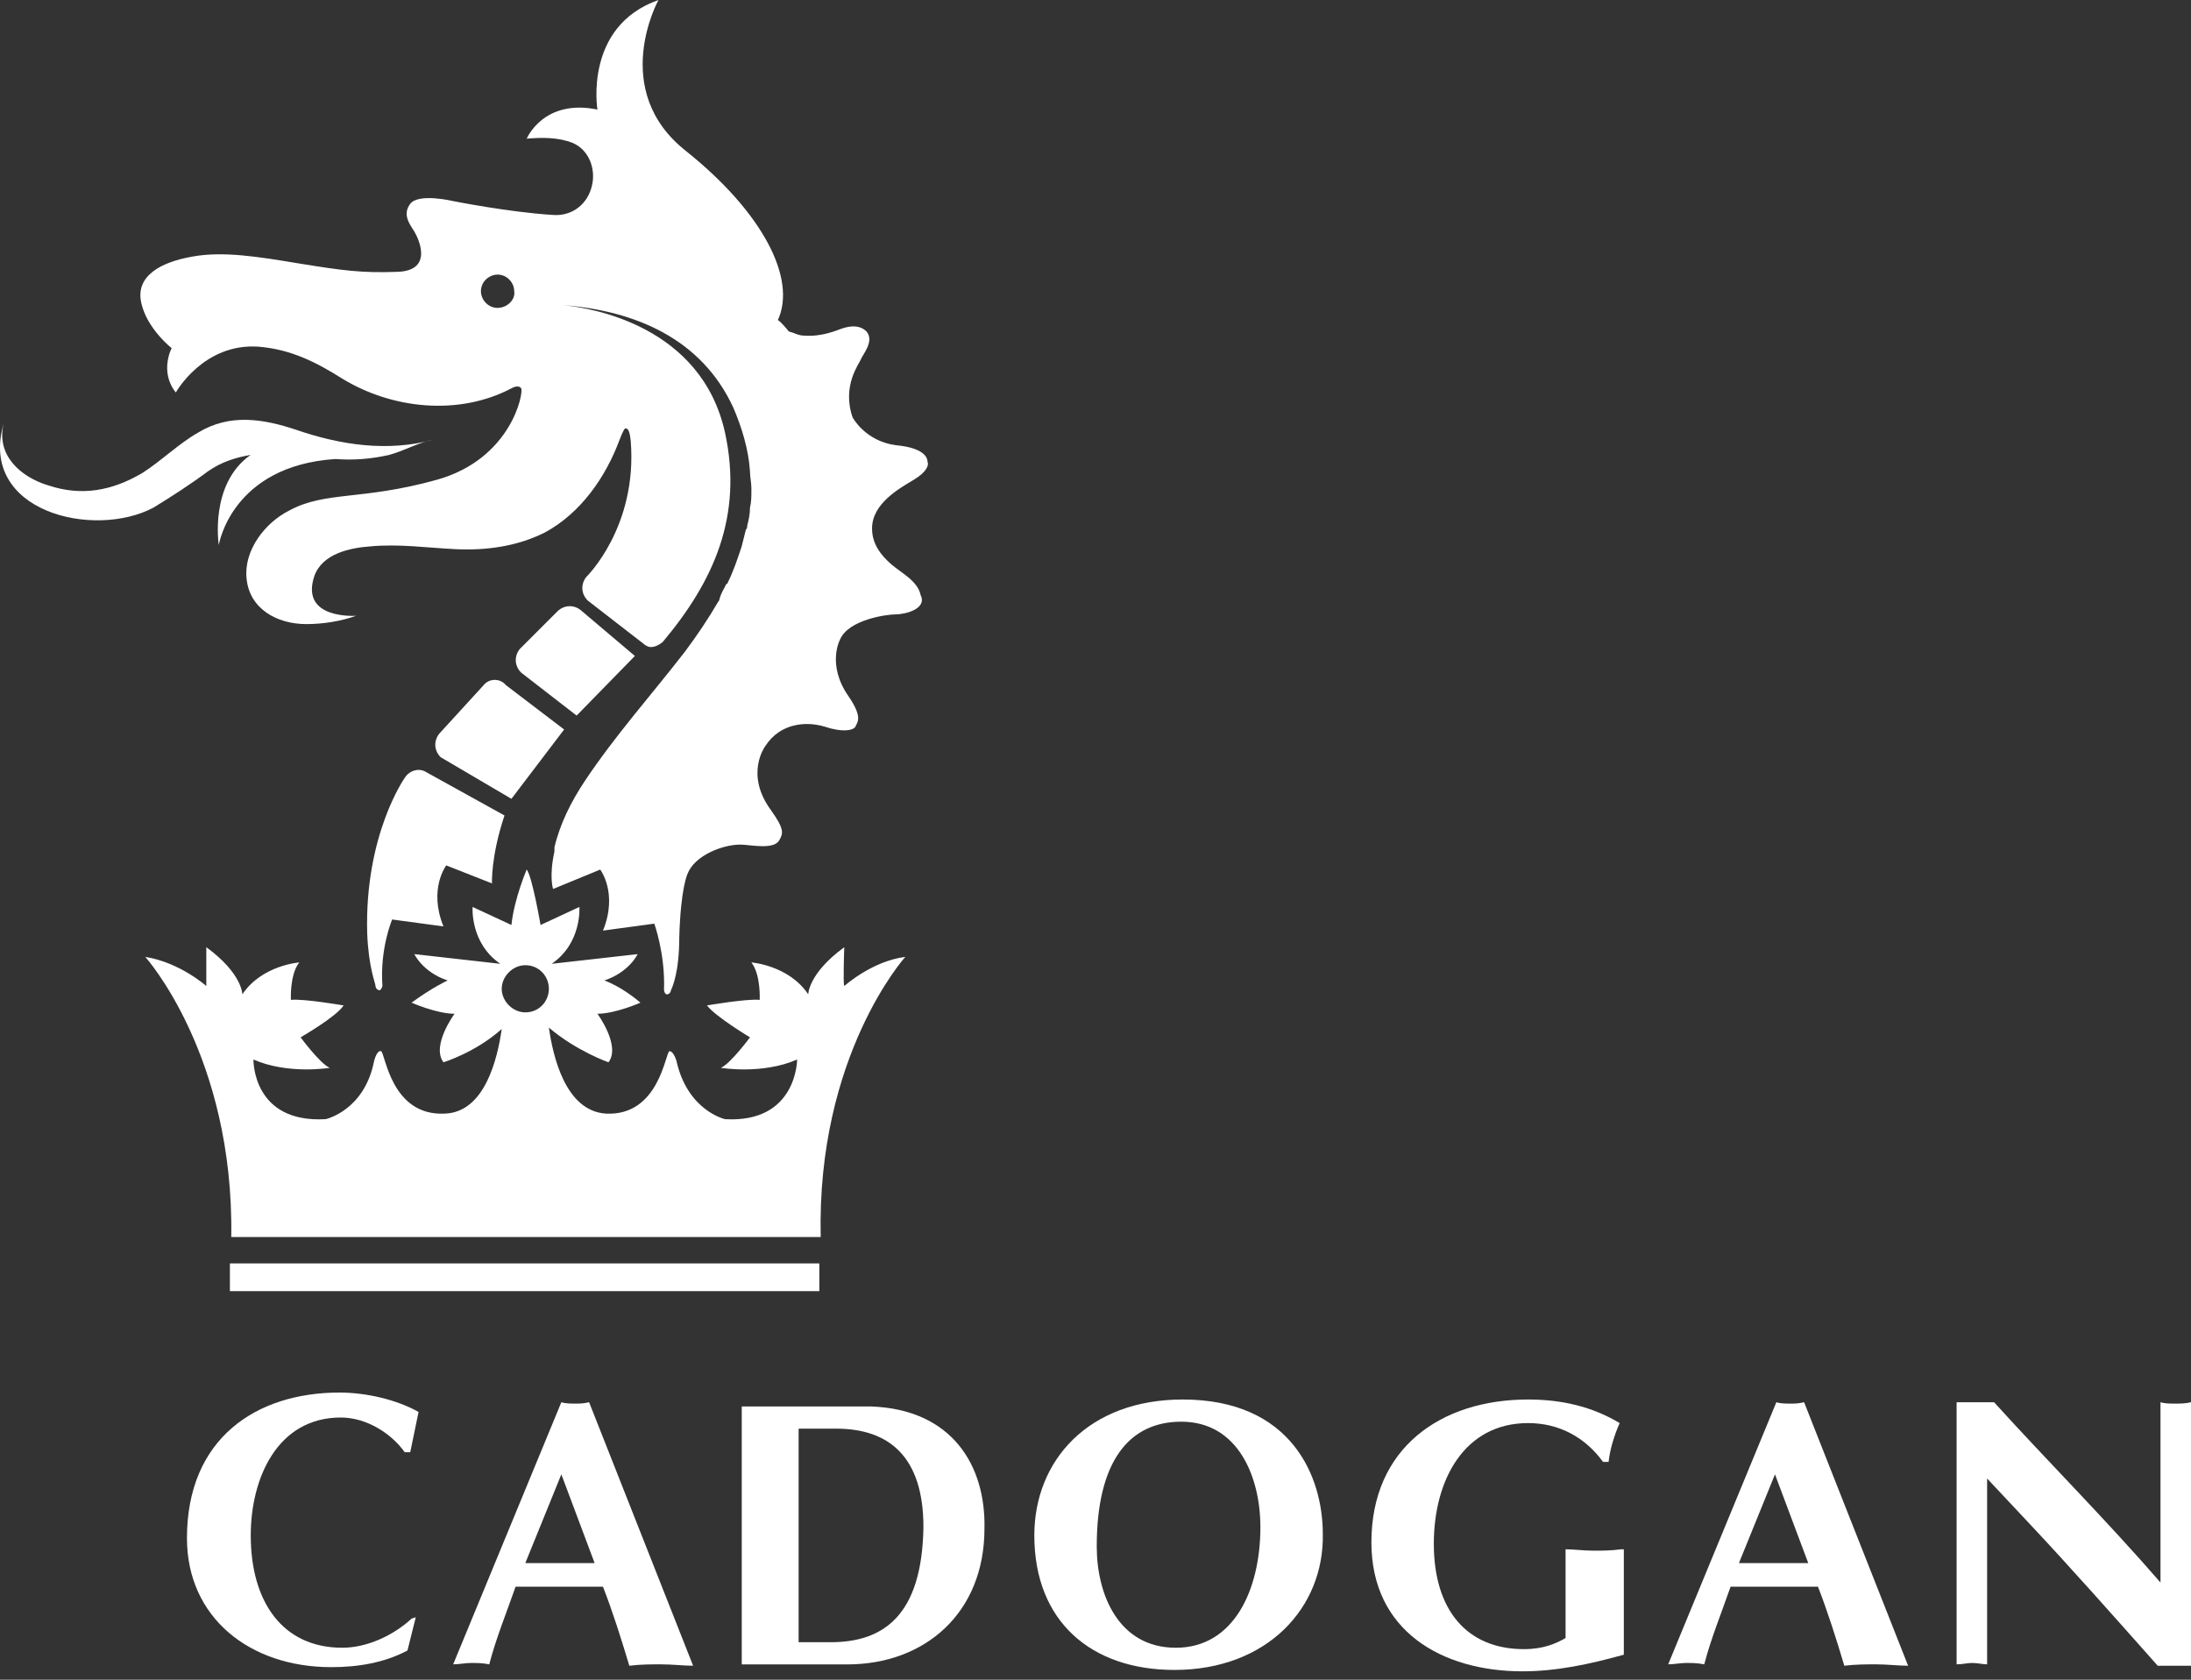
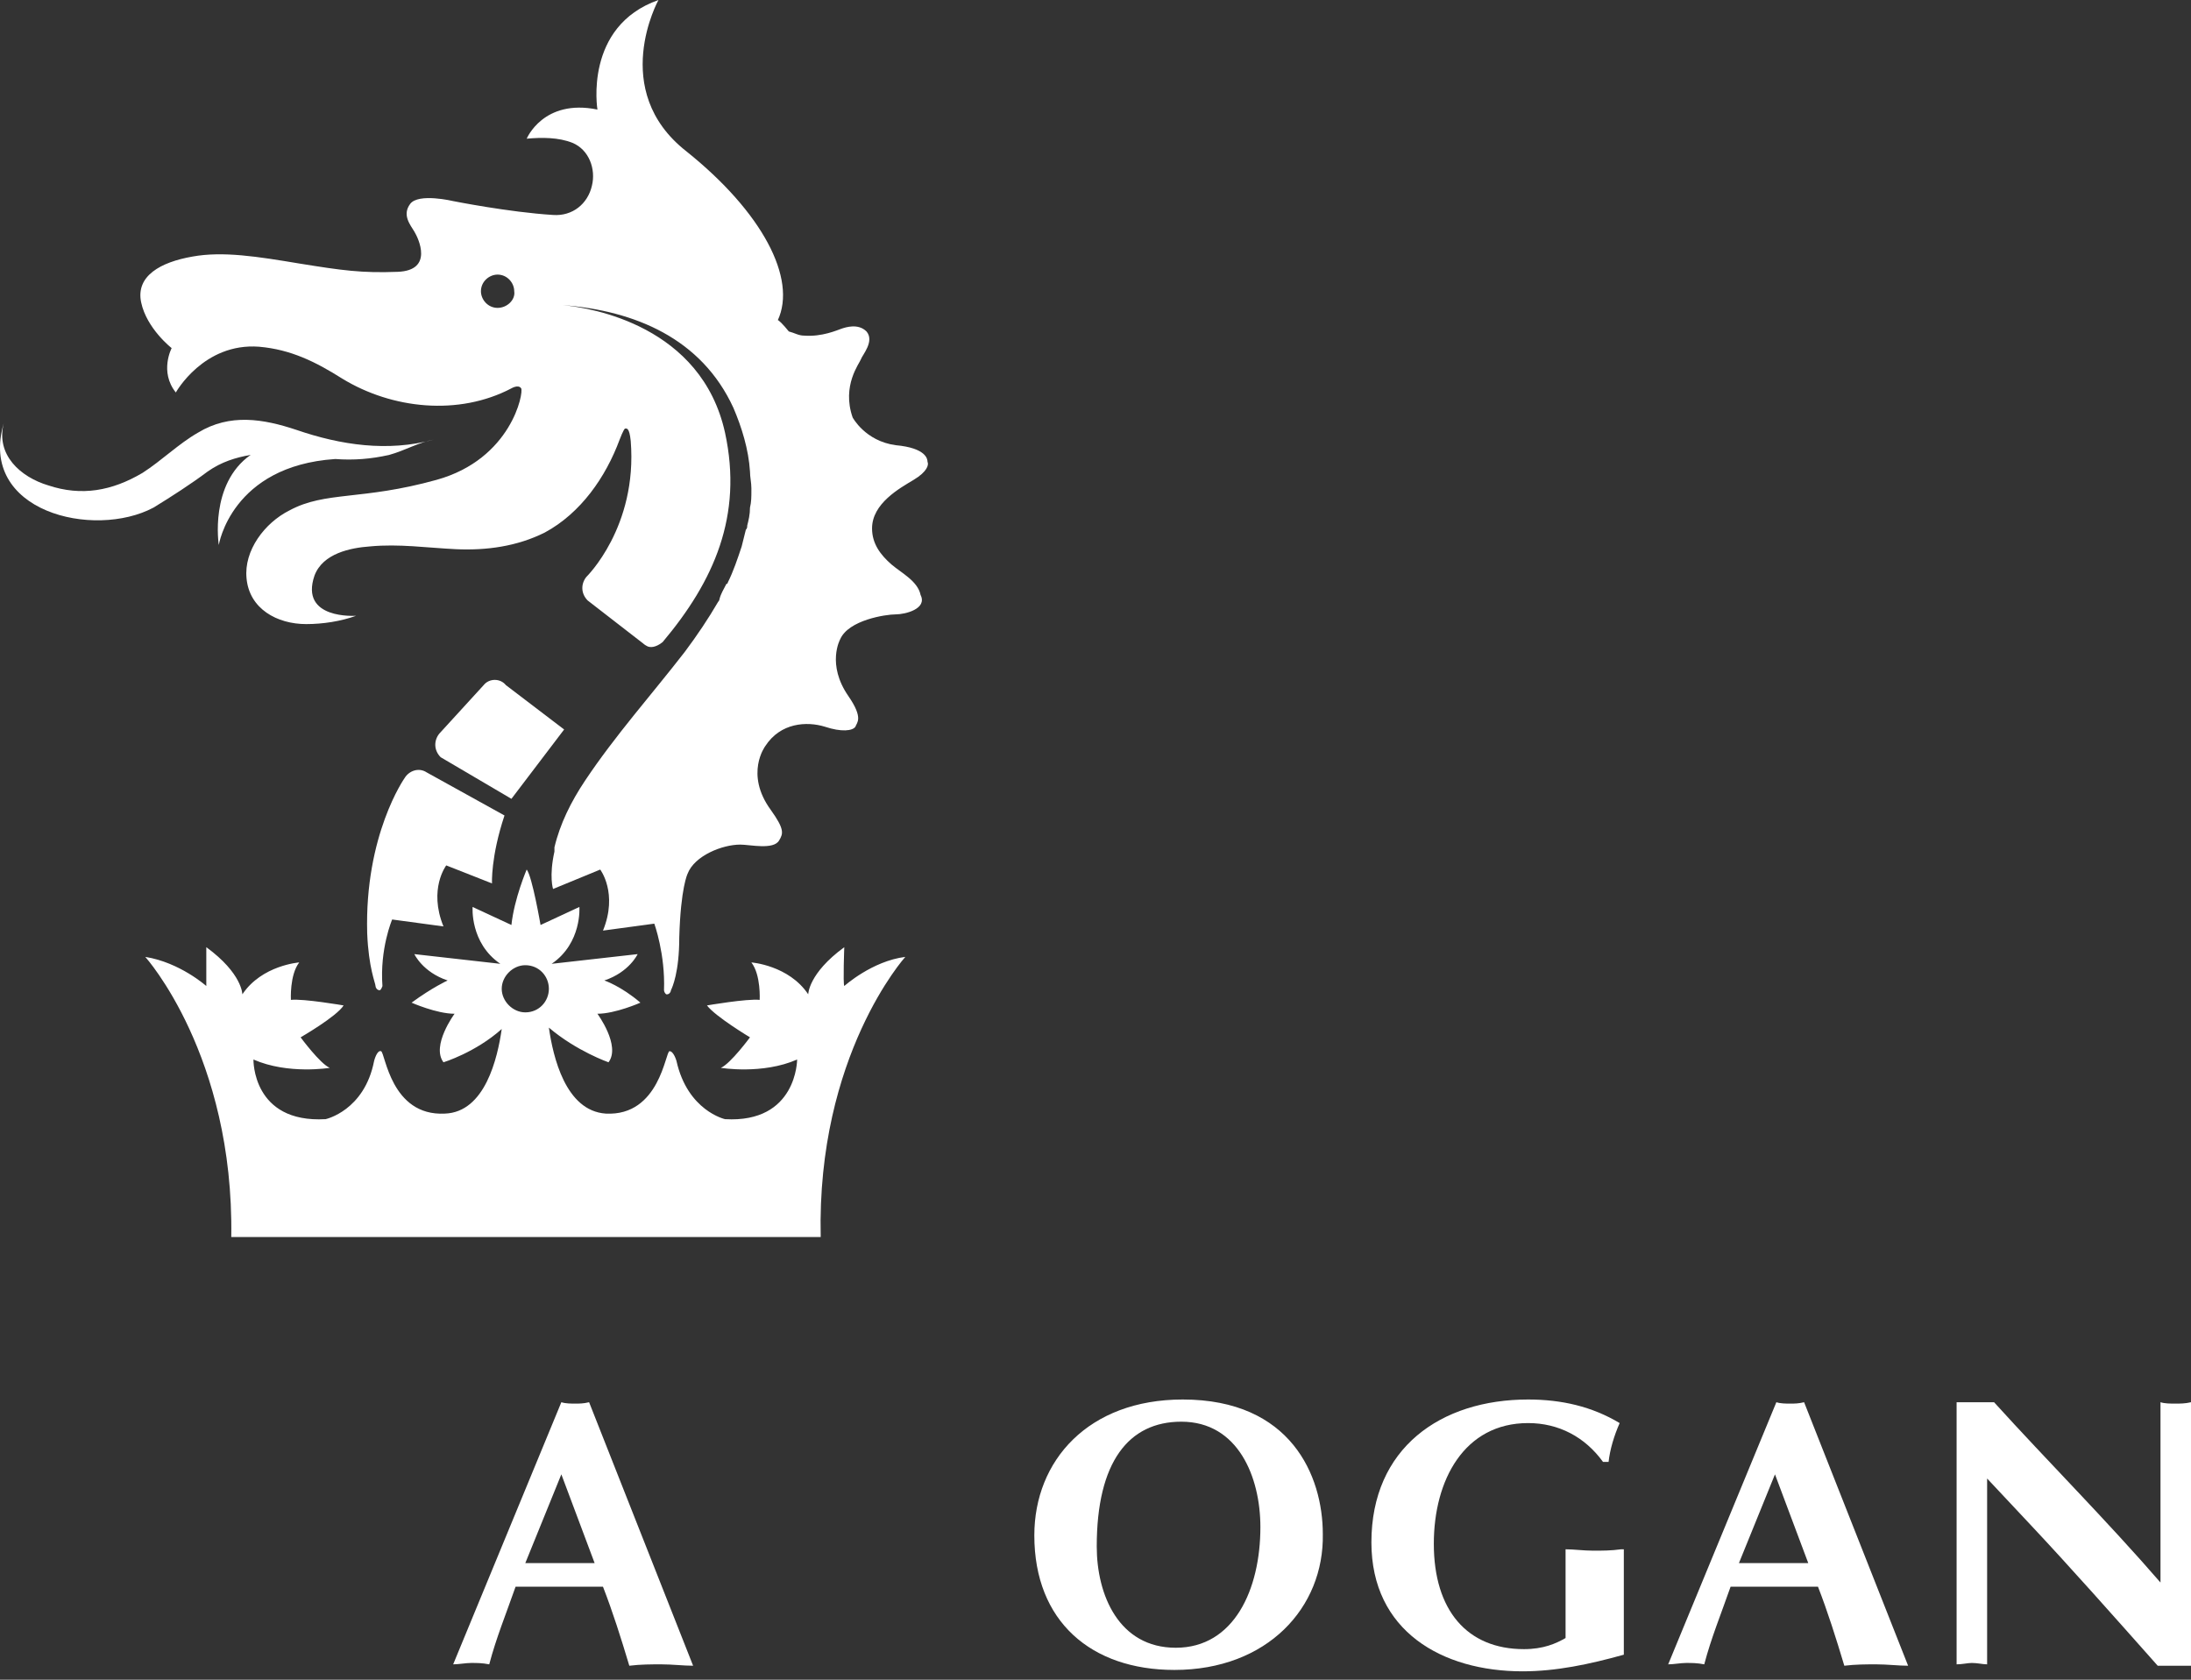
<svg xmlns="http://www.w3.org/2000/svg" width="150" height="115" viewBox="0 0 150 115" fill="none">
  <rect x="0" y="0" width="150" height="115" fill="#333333" stroke="none" />
  <path d="M35.963 107.017L38.431 100.94L40.71 107.017H35.963ZM40.331 96.002C39.951 96.097 39.666 96.097 39.381 96.097C39.096 96.097 38.716 96.097 38.431 96.002L31.025 113.948C31.405 113.948 31.88 113.853 32.26 113.853C32.64 113.853 33.019 113.853 33.494 113.948C33.969 112.144 34.633 110.53 35.298 108.631H41.28C41.945 110.34 42.514 112.144 43.084 114.043C43.844 113.948 44.603 113.948 45.268 113.948C46.028 113.948 46.787 114.043 47.452 114.043L40.331 96.002Z" fill="white" />
  <path d="M80.497 112.812C76.604 112.812 75.085 109.204 75.085 105.881C75.085 100.089 77.269 97.335 80.877 97.335C84.77 97.335 86.289 101.133 86.289 104.551C86.289 108.824 84.485 112.812 80.497 112.812ZM80.972 95.816C74.515 95.816 70.812 99.994 70.812 105.121C70.812 111.008 74.705 114.331 80.402 114.331C86.764 114.331 90.657 110.058 90.562 105.026C90.562 101.038 88.378 95.816 80.972 95.816Z" fill="white" />
-   <path d="M56.859 112.434H54.675V97.811H57.238C60.846 97.811 63.22 99.71 63.22 104.553C63.125 110.63 60.467 112.434 56.859 112.434ZM59.612 96.292H50.782V113.953H57.998C63.315 113.953 67.398 110.44 67.398 104.648C67.493 100.375 65.214 96.482 59.612 96.292Z" fill="white" />
  <path d="M119.05 107.017L121.518 100.94L123.797 107.017H119.05ZM123.512 96.002C123.132 96.097 122.848 96.097 122.563 96.097C122.278 96.097 121.898 96.097 121.613 96.002L114.207 113.948C114.587 113.948 115.062 113.853 115.441 113.853C115.821 113.853 116.201 113.853 116.676 113.948C117.151 112.144 117.815 110.53 118.48 108.631H124.462C125.126 110.34 125.696 112.144 126.266 114.043C127.025 113.948 127.785 113.948 128.45 113.948C129.209 113.948 129.969 114.043 130.633 114.043L123.512 96.002Z" fill="white" />
  <path d="M110.98 106.071C110.316 106.166 109.651 106.166 109.081 106.166C108.417 106.166 107.752 106.071 107.182 106.071V112.147C106.518 112.527 105.663 112.907 104.334 112.907C100.441 112.907 98.162 110.248 98.162 105.691C98.162 101.323 100.251 97.43 104.619 97.43C106.707 97.43 108.512 98.38 109.746 100.089H110.126C110.221 99.234 110.506 98.285 110.885 97.43C108.986 96.291 106.897 95.816 104.619 95.816C98.637 95.816 93.889 99.139 93.889 105.596C93.889 111.673 98.732 114.426 104.239 114.426C106.518 114.426 108.796 113.951 111.17 113.287V106.071H110.98Z" fill="white" />
-   <path d="M28.181 110.817C26.947 111.956 25.142 112.811 23.433 112.811C19.35 112.811 17.167 109.677 17.167 105.12C17.167 101.227 18.971 97.049 23.338 97.049C25.047 97.049 26.757 98.093 27.706 99.423H28.086C28.276 98.473 28.466 97.619 28.656 96.669C27.136 95.815 25.047 95.34 23.243 95.34C17.546 95.34 12.799 98.473 12.799 105.31C12.799 110.722 17.072 114.14 22.674 114.14C24.478 114.14 26.282 113.855 27.896 113.001L28.466 110.722L28.181 110.817Z" fill="white" />
  <path d="M133.953 113.948C134.333 113.948 134.713 113.853 134.998 113.853C135.377 113.853 135.757 113.948 136.042 113.948V101.225L138.891 104.263C141.834 107.397 144.683 110.625 147.721 114.043H150V96.002C149.62 96.097 149.24 96.097 148.955 96.097C148.576 96.097 148.196 96.097 147.911 96.002V108.346C144.208 104.073 140.22 100.085 136.517 96.002H133.953V113.948Z" fill="white" />
  <path d="M14.219 32.281C15.169 31.616 16.118 31.331 17.163 31.141C14.314 33.135 14.979 37.313 14.979 37.313C14.979 37.313 15.833 31.901 22.955 31.426C24.189 31.521 25.423 31.426 26.658 31.141C27.702 30.856 28.652 30.287 29.696 30.097C26.563 30.951 23.334 30.477 20.296 29.432C18.017 28.673 15.739 28.293 13.555 29.622C12.225 30.382 11.086 31.521 9.757 32.376C7.668 33.61 5.579 33.99 3.3 33.23C1.401 32.66 -0.308 31.141 0.262 28.957C-1.543 35.034 6.433 36.933 10.516 34.749C11.751 33.99 13.08 33.135 14.219 32.281Z" fill="white" />
  <path d="M35.963 69.311C35.108 69.311 34.349 68.551 34.349 67.697C34.349 66.842 35.108 66.082 35.963 66.082C36.912 66.082 37.577 66.842 37.577 67.697C37.577 68.551 36.912 69.311 35.963 69.311ZM57.801 64.848C55.333 66.652 55.333 68.076 55.333 68.076C54.003 66.082 51.44 65.892 51.44 65.892C52.104 66.747 52.009 68.456 52.009 68.456C51.155 68.361 48.401 68.836 48.401 68.836C48.971 69.596 51.345 71.02 51.345 71.02C51.345 71.02 50.015 72.824 49.351 73.109C49.351 73.109 52.199 73.583 54.573 72.539C54.573 72.539 54.573 76.907 49.636 76.622C49.636 76.622 47.072 76.052 46.312 72.634C46.312 72.634 46.123 71.969 45.838 71.969C45.553 71.969 45.173 76.432 41.47 76.242C38.716 76.052 37.862 72.349 37.577 70.355C39.476 71.969 41.66 72.729 41.66 72.729C42.514 71.59 40.9 69.406 40.9 69.406C42.135 69.406 43.844 68.646 43.844 68.646C42.514 67.507 41.375 67.127 41.375 67.127C43.084 66.557 43.654 65.323 43.654 65.323L37.767 65.987C39.856 64.563 39.666 62.094 39.666 62.094L37.007 63.329C37.007 63.329 36.438 60.005 36.058 59.531C36.058 59.531 35.203 61.525 35.013 63.329L32.355 62.094C32.355 62.094 32.165 64.563 34.254 65.987L28.367 65.323C28.367 65.323 28.936 66.557 30.645 67.127C30.645 67.127 29.601 67.602 28.177 68.646C28.177 68.646 29.886 69.406 31.12 69.406C31.12 69.406 29.506 71.59 30.361 72.729C30.361 72.729 32.544 72.064 34.349 70.45C34.064 72.444 33.209 76.147 30.456 76.242C26.753 76.432 26.373 72.064 26.088 71.969C25.803 71.874 25.613 72.634 25.613 72.634C24.948 76.052 22.29 76.622 22.29 76.622C17.258 76.907 17.352 72.539 17.352 72.539C19.726 73.583 22.575 73.109 22.575 73.109C21.91 72.824 20.581 71.02 20.581 71.02C20.581 71.02 23.049 69.596 23.524 68.836C23.524 68.836 20.771 68.361 19.916 68.456C19.916 68.456 19.821 66.747 20.486 65.892C20.486 65.892 17.922 66.082 16.593 68.076C16.593 68.076 16.593 66.652 14.124 64.848C14.124 64.848 14.124 67.317 14.124 67.507C14.124 67.507 12.32 65.892 9.946 65.513C9.946 65.513 16.023 72.254 15.833 84.693H56.187C55.902 72.254 61.979 65.513 61.979 65.513C59.7 65.797 57.801 67.507 57.801 67.507C57.706 67.317 57.801 64.848 57.801 64.848Z" fill="white" />
  <path d="M33.114 46.905L30.075 50.228C29.695 50.703 29.695 51.368 30.17 51.843L35.013 54.691L38.621 49.944L34.633 46.905C34.253 46.43 33.493 46.43 33.114 46.905Z" fill="white" />
-   <path d="M43.465 44.91L39.762 41.776C39.288 41.396 38.623 41.396 38.148 41.871L35.584 44.435C35.205 44.91 35.205 45.574 35.679 46.049L39.477 48.992L43.465 44.91Z" fill="white" />
  <path d="M27.702 53.267C27.702 53.267 24.949 57.16 25.139 63.902C25.234 66.275 25.709 67.32 25.709 67.51C25.709 67.605 25.803 67.795 25.993 67.795C26.088 67.795 26.183 67.51 26.183 67.51C25.993 64.946 26.848 62.952 26.848 62.952L30.361 63.427C29.317 60.863 30.551 59.249 30.551 59.249L33.684 60.483C33.684 60.483 33.589 58.679 34.539 55.831L29.222 52.887C28.652 52.508 27.987 52.792 27.702 53.267Z" fill="white" />
-   <path d="M15.739 88.397H56.093V86.499H15.739V88.397Z" fill="white" />
  <path d="M34.065 21.079C33.401 21.079 32.926 20.509 32.926 19.94C32.926 19.275 33.495 18.8 34.065 18.8C34.73 18.8 35.205 19.37 35.205 19.94C35.3 20.509 34.73 21.079 34.065 21.079ZM61.031 38.645C60.272 37.98 59.702 37.221 59.702 36.176C59.702 34.467 61.601 33.423 62.55 32.853C63.5 32.283 63.595 31.808 63.5 31.619C63.5 31.429 63.405 30.669 61.316 30.479C59.227 30.194 58.373 28.58 58.373 28.58C57.613 26.396 58.847 24.877 58.942 24.592C59.037 24.307 59.892 23.358 59.322 22.693C58.752 22.123 57.898 22.408 57.613 22.503C57.328 22.598 56.284 23.073 55.049 22.978C54.669 22.978 54.385 22.788 54.005 22.693C53.625 22.218 53.245 21.839 53.245 21.934C54.575 19.085 52.201 14.527 46.978 10.35C41.661 6.172 45.08 0 45.08 0C39.952 1.804 40.902 7.501 40.902 7.501C37.199 6.741 36.059 9.495 36.059 9.495C37.104 9.4 38.243 9.4 39.193 9.78C40.332 10.255 40.807 11.584 40.522 12.723C40.237 13.958 39.193 14.812 37.863 14.717C34.825 14.527 31.027 13.768 31.027 13.768C31.027 13.768 28.653 13.198 28.083 13.958C27.514 14.717 28.083 15.382 28.368 15.857C28.653 16.331 29.698 18.515 27.229 18.61C24.76 18.705 23.431 18.515 20.487 18.041C17.639 17.566 15.265 17.186 13.176 17.566C10.992 17.946 9.283 18.895 9.663 20.699C10.043 22.503 11.752 23.833 11.752 23.833C11.752 23.833 10.897 25.447 12.037 26.871C12.037 26.871 13.936 23.453 17.734 23.738C19.918 23.927 21.627 24.782 23.431 25.922C26.849 28.01 31.407 28.485 35.015 26.586C35.015 26.586 35.489 26.301 35.679 26.586C35.869 26.871 35.015 31.429 29.887 32.853C24.76 34.277 22.291 33.612 19.823 34.942C18.113 35.796 16.689 37.695 16.879 39.594C17.069 41.683 18.968 42.728 20.962 42.728C22.102 42.728 23.336 42.538 24.38 42.158C24.38 42.158 20.487 42.443 21.532 39.404C22.102 37.885 24 37.505 25.33 37.41C27.324 37.221 29.223 37.505 31.217 37.6C33.306 37.695 35.395 37.41 37.294 36.461C39.762 35.132 41.471 32.663 42.421 30.099C42.421 30.099 42.706 29.34 42.801 29.34C42.896 29.34 43.086 29.245 43.181 30.194C43.655 36.081 40.142 39.499 40.142 39.499C39.762 39.974 39.762 40.639 40.237 41.114L44.035 44.057C44.035 44.057 44.13 44.152 44.32 44.247C44.51 44.342 44.89 44.342 45.364 43.962C48.877 39.784 50.871 35.322 49.637 29.625C48.023 22.313 40.522 21.079 38.528 20.889C38.338 20.889 38.148 20.889 38.053 20.889C38.053 20.889 38.243 20.889 38.528 20.889C43.465 21.269 48.023 23.168 50.207 27.915C50.777 29.245 51.251 30.764 51.346 32.283C51.346 32.663 51.441 33.043 51.441 33.423C51.441 33.517 51.441 33.612 51.441 33.612C51.441 33.992 51.441 34.372 51.346 34.752C51.346 35.227 51.251 35.606 51.156 35.986C51.156 36.081 51.156 36.176 51.061 36.271C50.966 36.651 50.871 37.031 50.777 37.41C50.492 38.265 50.207 39.12 49.827 39.879C49.827 39.879 49.827 39.974 49.732 39.974C49.542 40.354 49.352 40.639 49.257 41.019C49.257 41.114 49.162 41.209 49.162 41.209C48.498 42.348 47.738 43.487 46.884 44.627C44.605 47.57 42.136 50.324 40.047 53.457C39.098 54.881 38.338 56.401 37.958 58.015C37.958 58.015 37.958 58.015 37.958 58.11C37.958 58.205 37.958 58.205 37.958 58.3C37.578 60.009 37.863 60.863 37.863 60.863L41.092 59.534C41.092 59.534 42.326 61.148 41.282 63.712L44.795 63.237C44.795 63.237 45.554 65.326 45.459 67.795C45.459 67.89 45.554 68.079 45.649 68.079C45.839 68.079 45.934 67.89 45.934 67.795C46.029 67.605 46.504 66.56 46.504 64.186C46.599 60.768 47.074 59.819 47.074 59.819C47.548 58.584 49.447 57.825 50.682 57.825C51.346 57.825 52.96 58.205 53.34 57.54C53.625 57.065 53.72 56.78 52.77 55.451C50.967 52.982 52.391 51.083 52.391 51.083C53.435 49.469 55.239 49.374 56.474 49.754C57.613 50.134 58.373 50.039 58.562 49.754C58.657 49.469 59.132 49.184 58.088 47.665C56.569 45.481 57.518 43.772 57.518 43.772C58.088 42.443 60.651 42.063 61.316 42.063C61.981 42.063 63.5 41.683 63.025 40.734C62.835 39.784 61.696 39.215 61.031 38.645Z" fill="white" />
</svg>